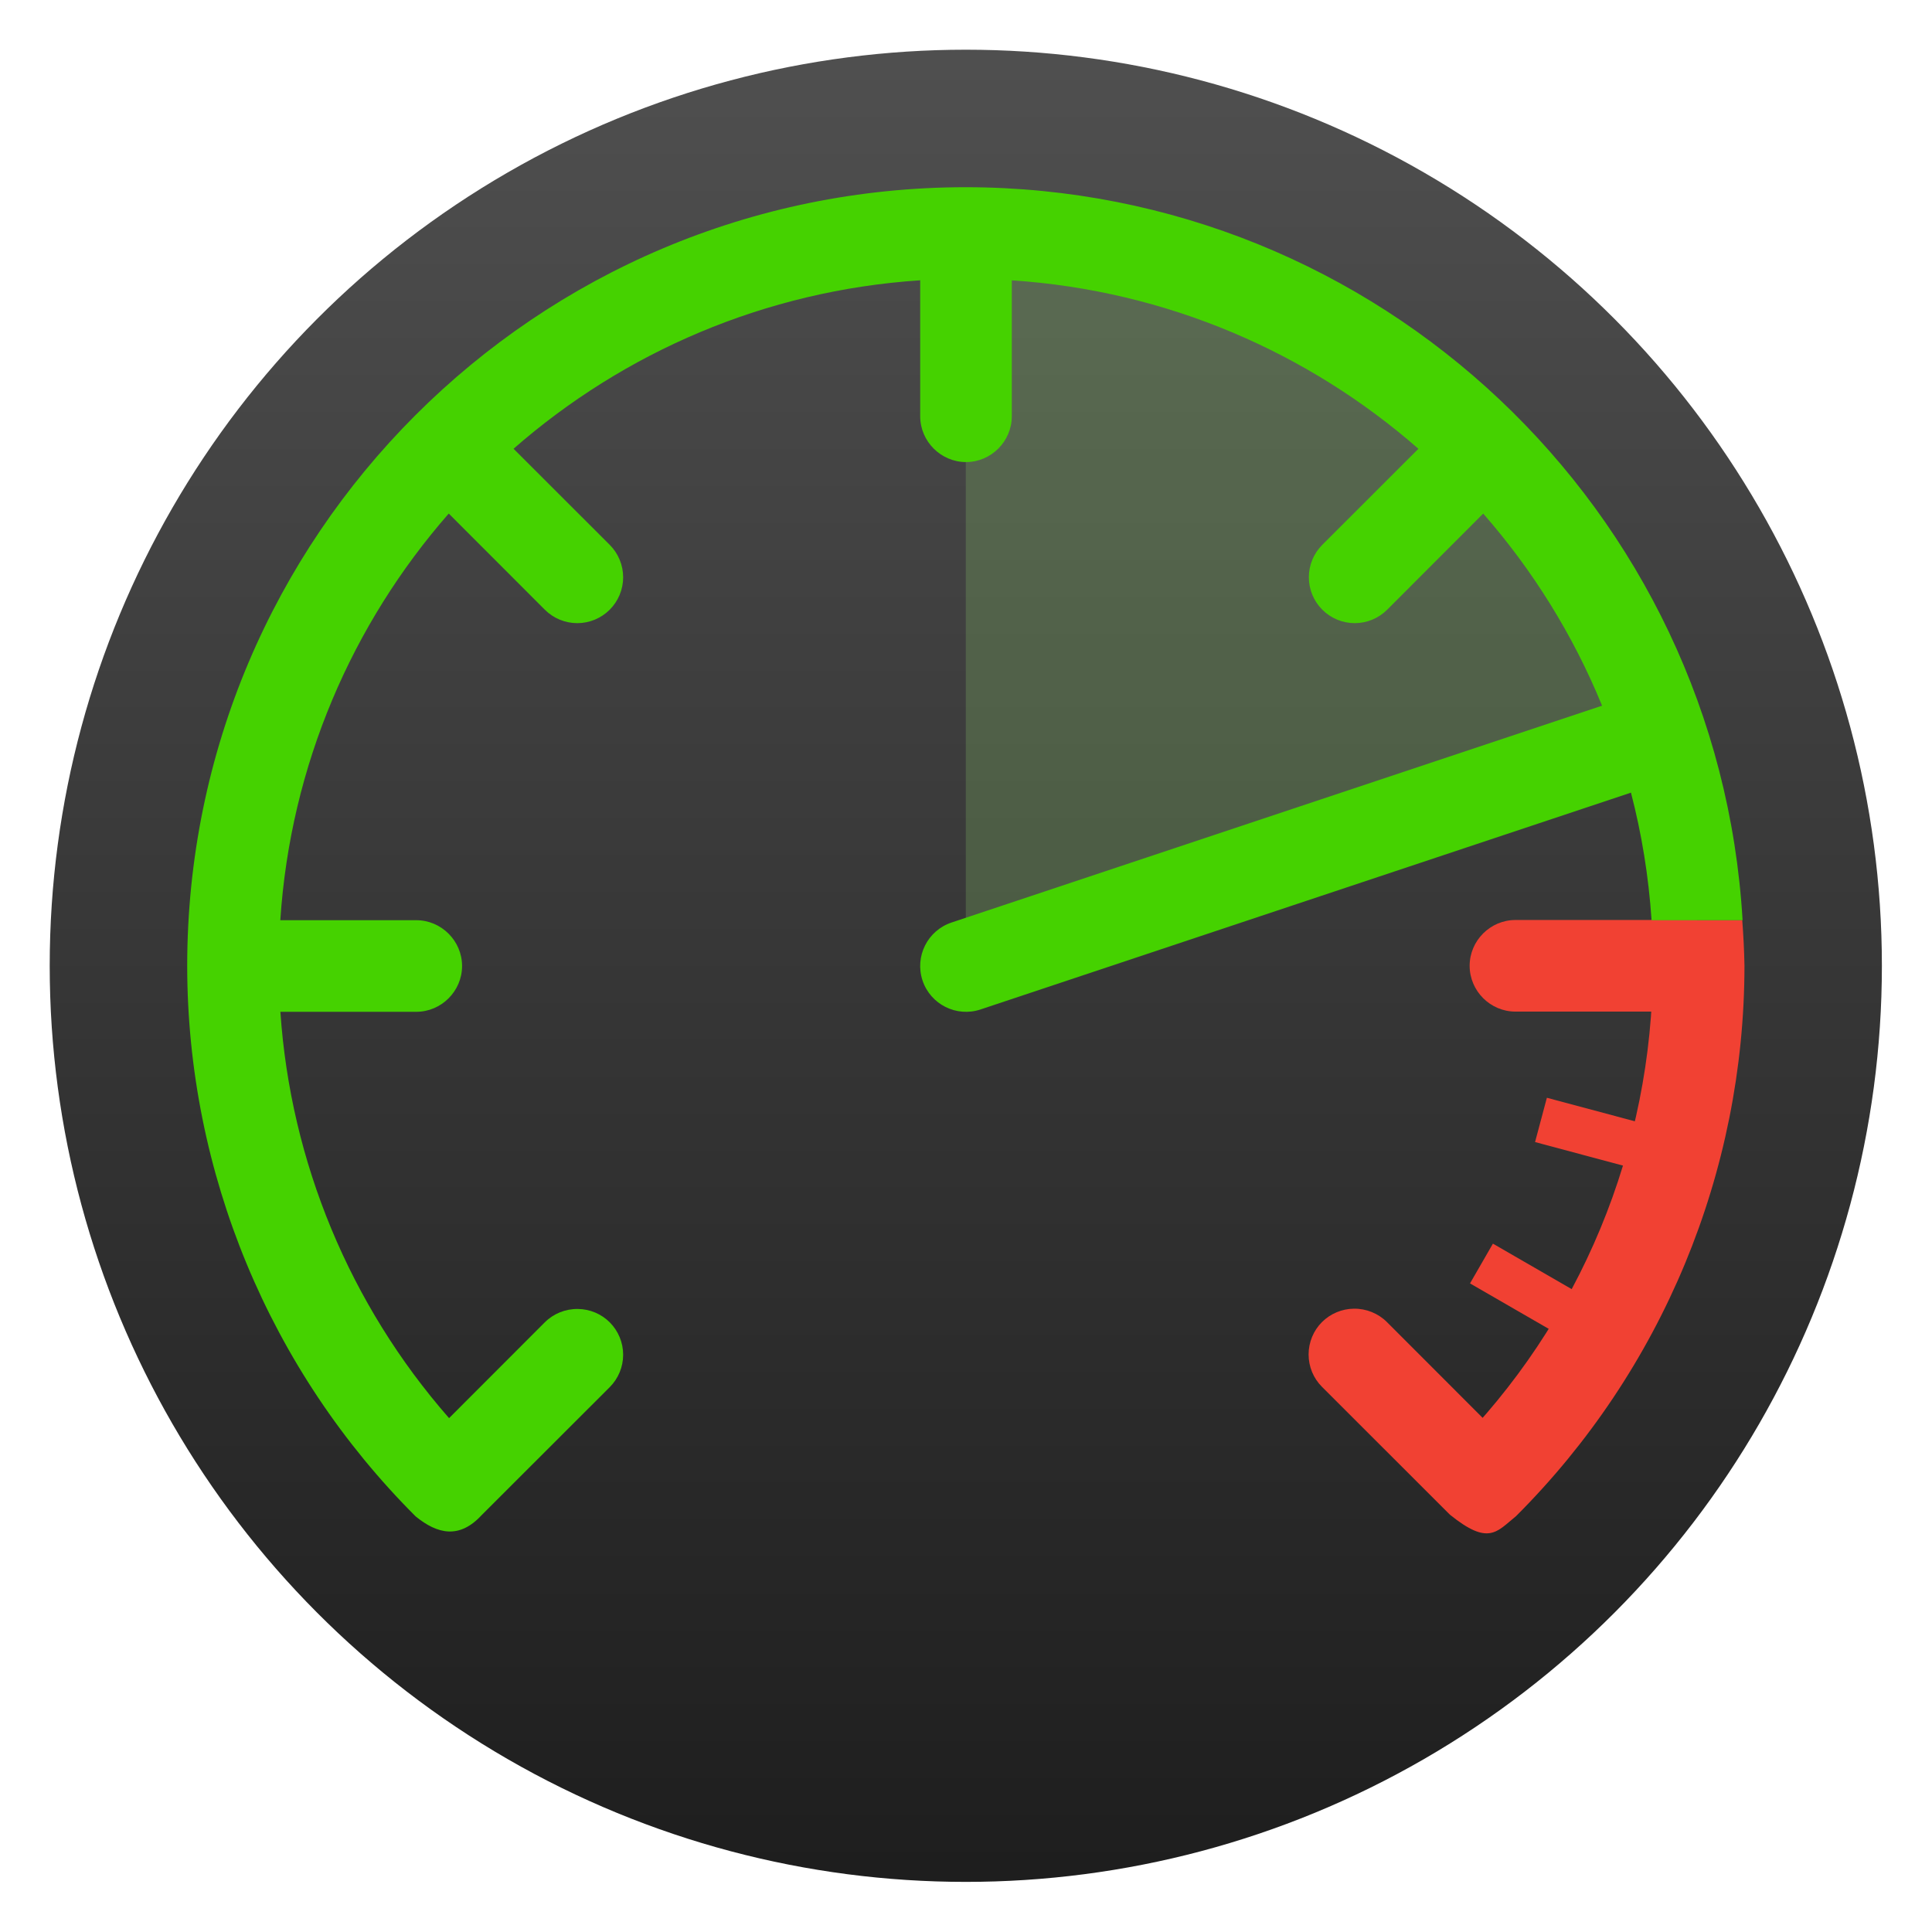
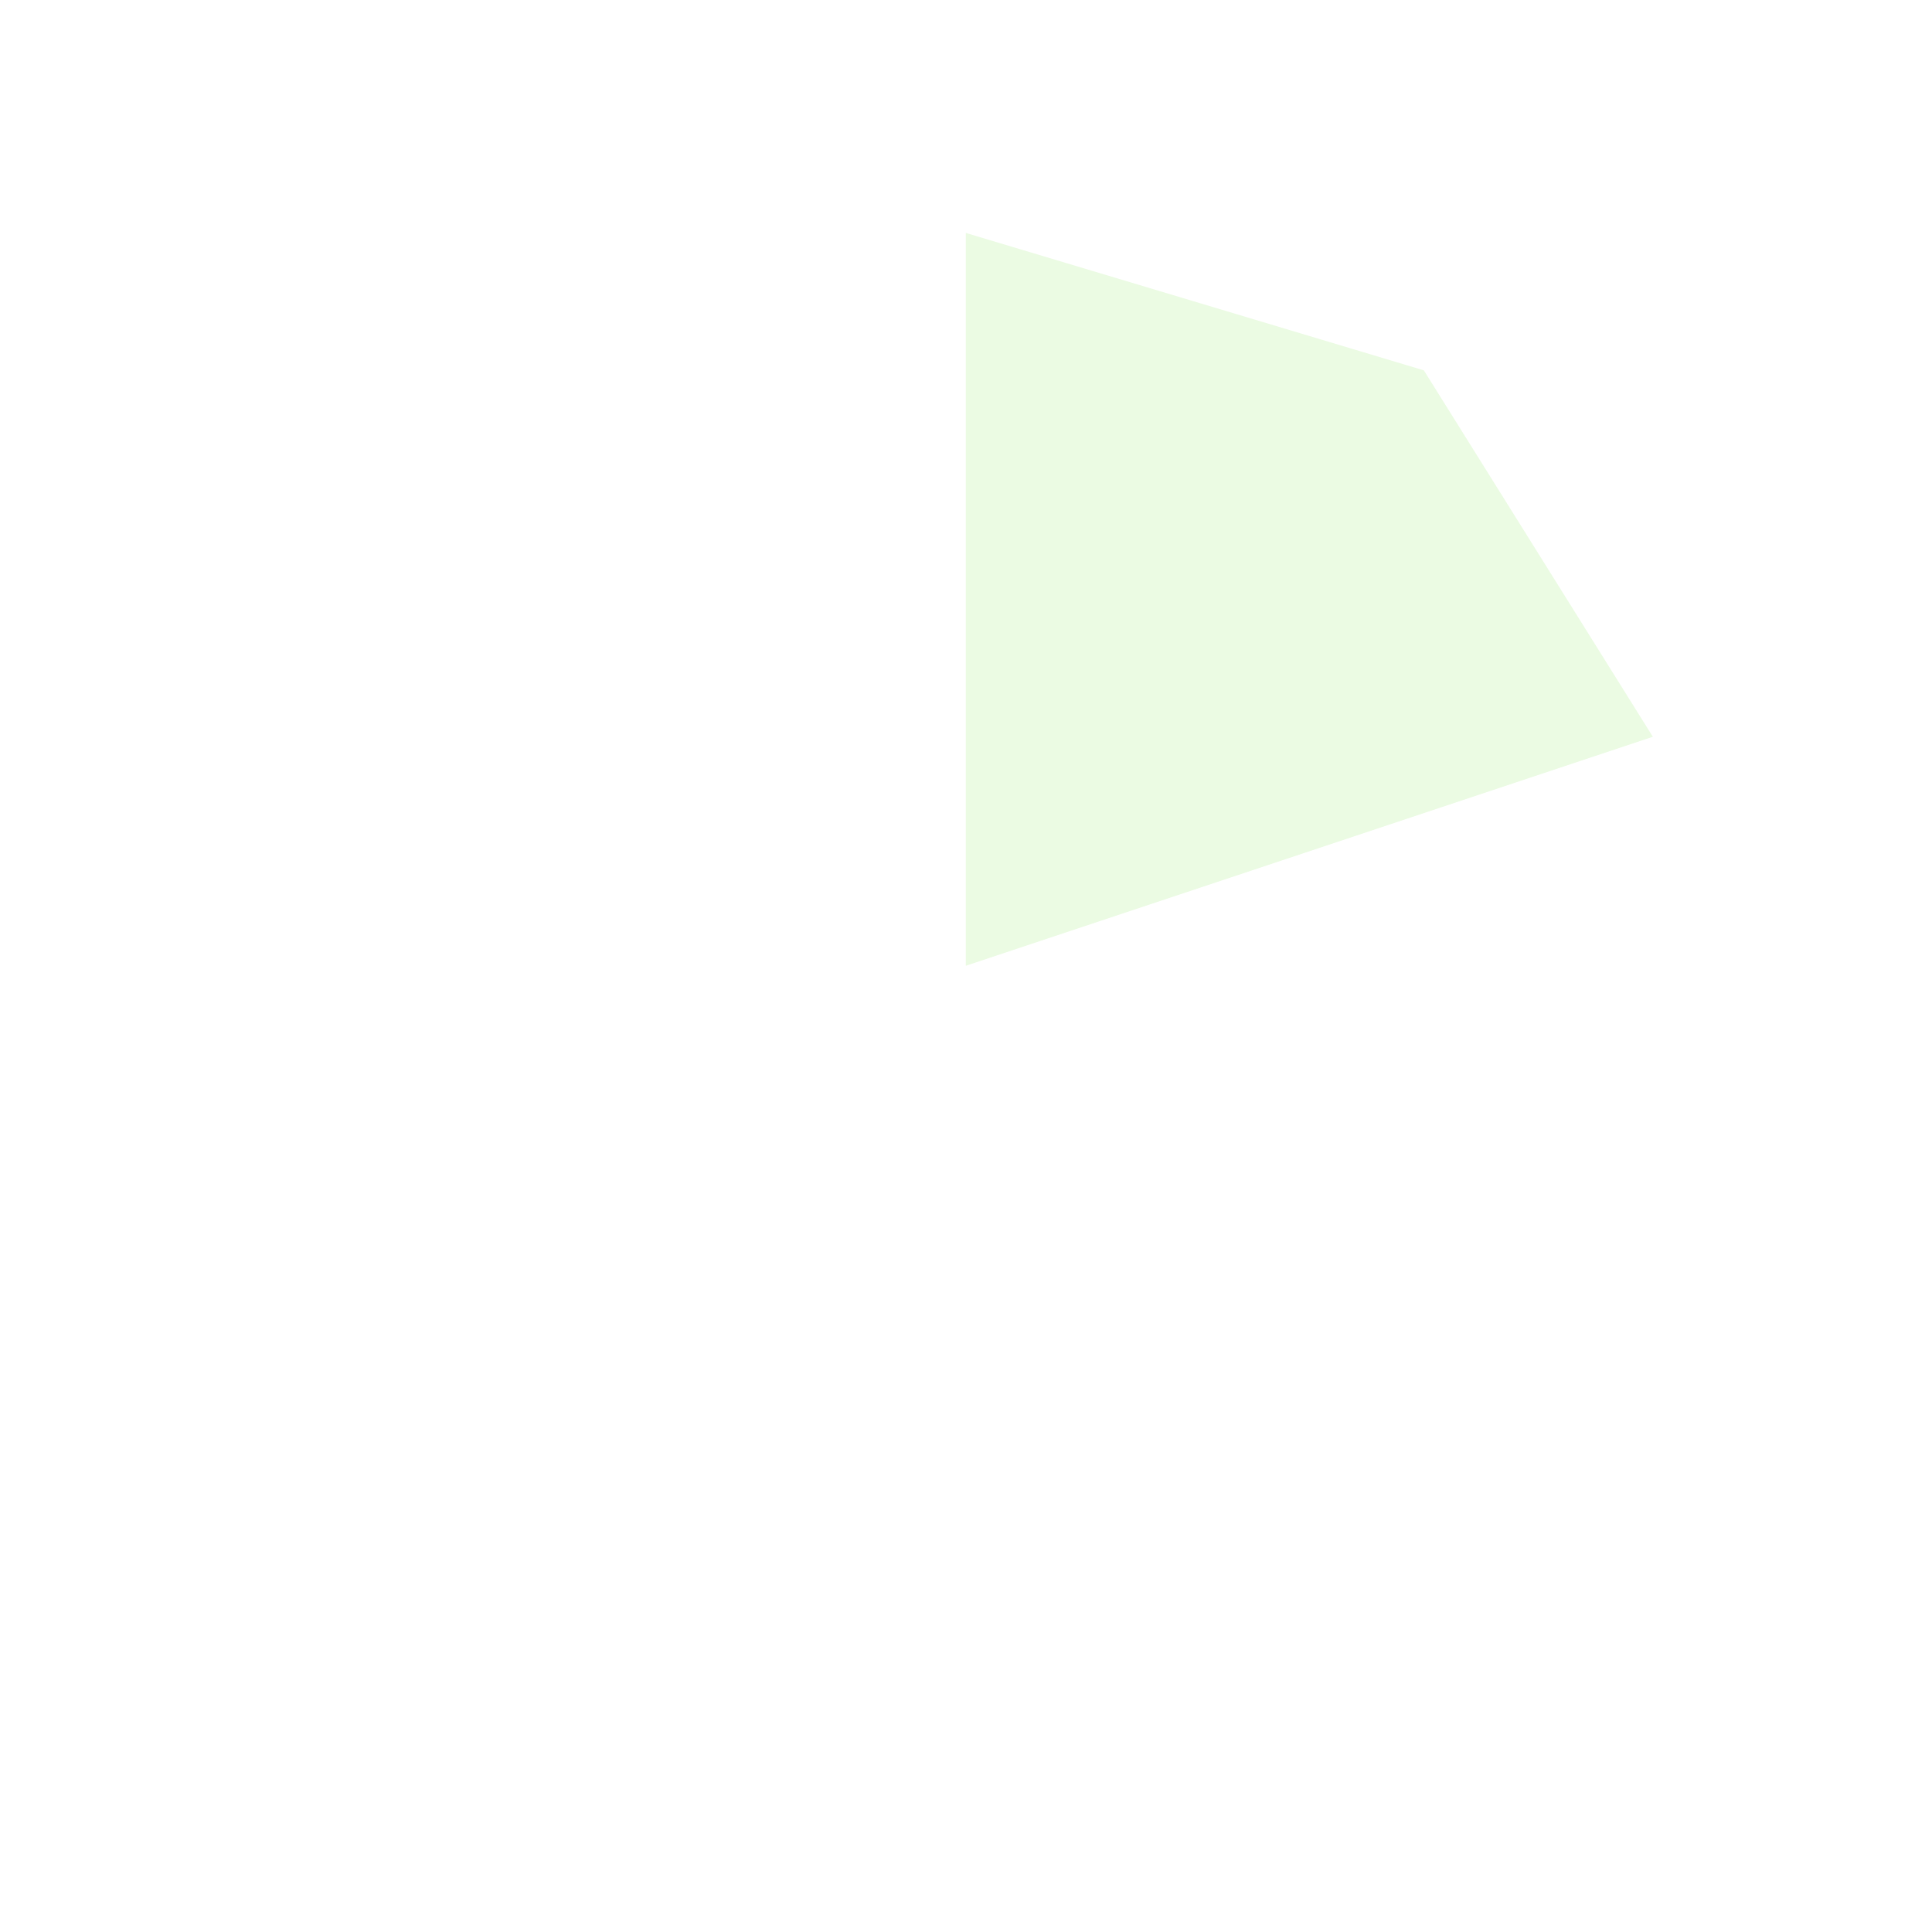
<svg xmlns="http://www.w3.org/2000/svg" clip-rule="evenodd" fill-rule="evenodd" stroke-linejoin="round" stroke-miterlimit="2" viewBox="0 0 48 48">
  <linearGradient id="a" x2="1" gradientTransform="matrix(0 -40 40 0 23.976 44)" gradientUnits="userSpaceOnUse">
    <stop stop-color="#1e1e1e" offset="0" />
    <stop stop-color="#4f4f4f" offset="1" />
  </linearGradient>
  <g transform="matrix(1.138 0 0 1.138 -3.317 -3.317)">
-     <circle cx="24" cy="24" r="20" fill="url(#a)" />
    <path d="m24 8 10 3 5 8-15 5z" fill="#9def75" fill-opacity=".2" fill-rule="nonzero" />
-     <path d="m36 23c-.549 0-1 .451-1 1s.451 1 1 1h3.949c.028-.333.045-.666.051-1-.002-.334-.014-.667-.037-1zm.686 3.881-.258.967 2.885.773c.092-.321.175-.645.248-.971zm-1.178 3.185-.5.868 2.574 1.486c.18-.282.35-.569.512-.861zm-3.037 1.42c-.26.003-.509.108-.694.291-.188.188-.293.443-.293.708 0 .266.105.521.293.708l2.793 2.791c.502-.44.975-.911 1.418-1.41l-2.795-2.797c-.191-.19-.452-.295-.722-.291z" fill="#f14133" fill-rule="nonzero" />
-     <path d="m38.965 23c.023.333.034.666.035 1-.004 3.977-1.586 7.789-4.4 10.6l-.03 1.384c.848.684 1.021.372 1.444.03 3.189-3.186 4.982-7.507 4.986-12.014-.006-.334-.023-.667-.049-1z" fill="#f14133" fill-rule="nonzero" />
  </g>
-   <path d="m39.803 17.533c-.72-1.76-1.724-3.369-2.953-4.773l-2.386 2.388c-.214.214-.504.334-.806.334s-.592-.12-.806-.334-.334-.504-.334-.806.12-.592.334-.806l2.388-2.386c-2.743-2.4-6.255-3.931-10.102-4.185v3.377c0 .624-.514 1.138-1.138 1.138s-1.138-.514-1.138-1.138v-3.378c-3.858.254-7.366 1.79-10.103 4.185l2.389 2.387c.214.214.334.504.334.806s-.12.592-.334.806-.504.334-.806.334-.592-.12-.806-.334l-2.387-2.389c-2.395 2.737-3.931 6.245-4.185 10.103h3.378c.624 0 1.138.514 1.138 1.138s-.514 1.138-1.138 1.138h-3.376c.253 3.733 1.726 7.281 4.191 10.095l2.379-2.381c.218-.217.515-.336.823-.331.296.003.579.122.789.331.214.214.334.504.334.806s-.12.592-.334.806l-3.184 3.181c-.546.592-1.092.475-1.638.029-3.63-3.625-5.671-8.544-5.675-13.674 0-10.686 8.663-19.349 19.349-19.349 10.236.011 18.692 7.993 19.294 18.211h-2.261c-.073-1.089-.246-2.148-.512-3.169l-16.161 5.387c-.596.198-1.241-.124-1.44-.72-.198-.596.124-1.241.72-1.44z" fill="#45d200" />
</svg>